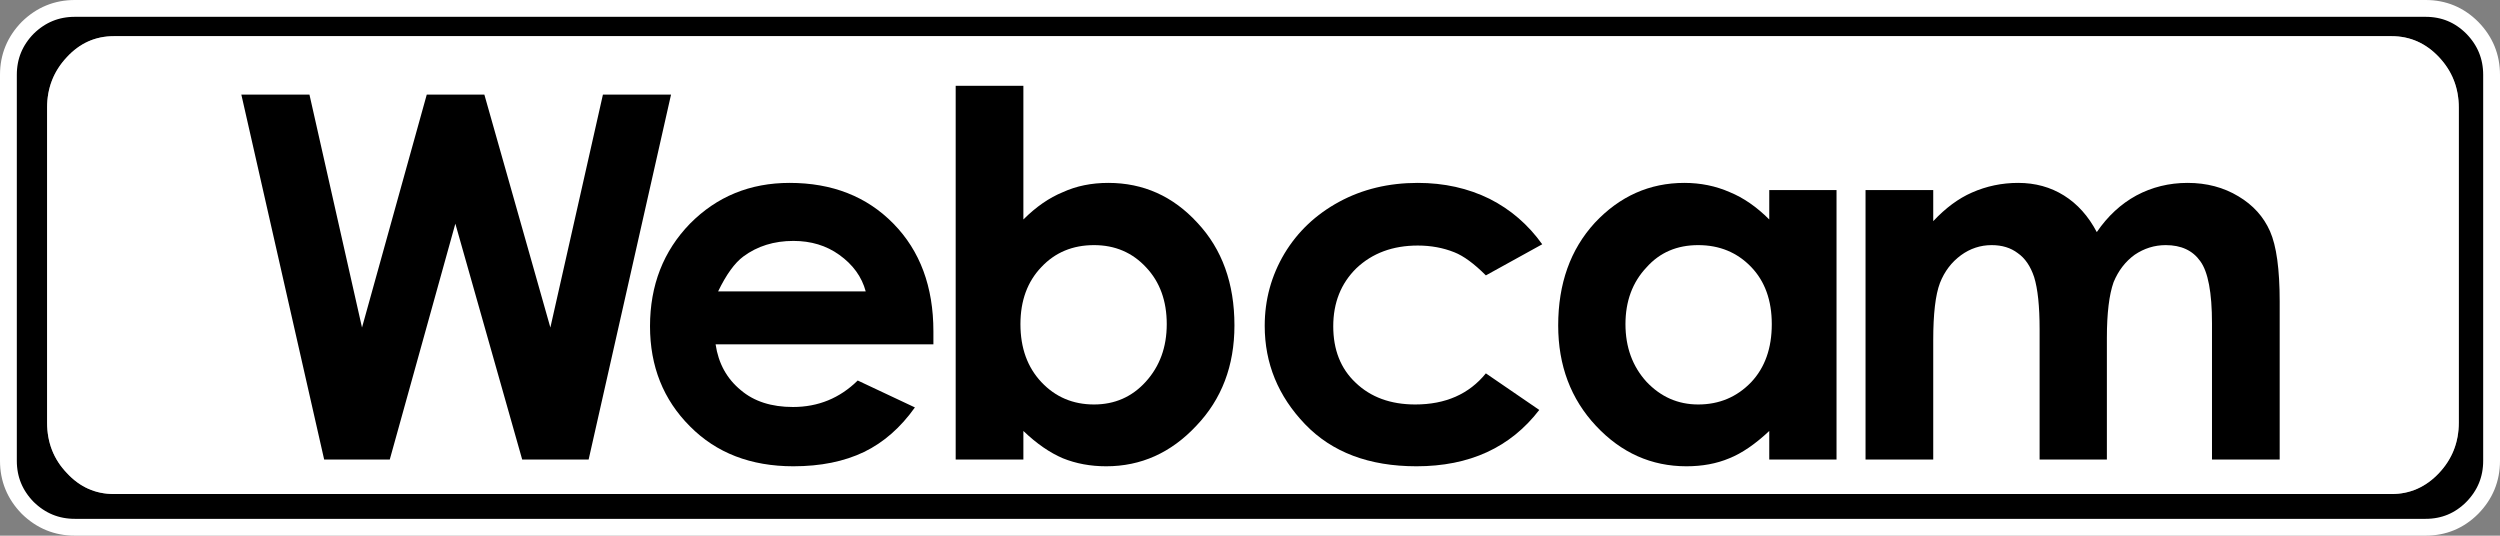
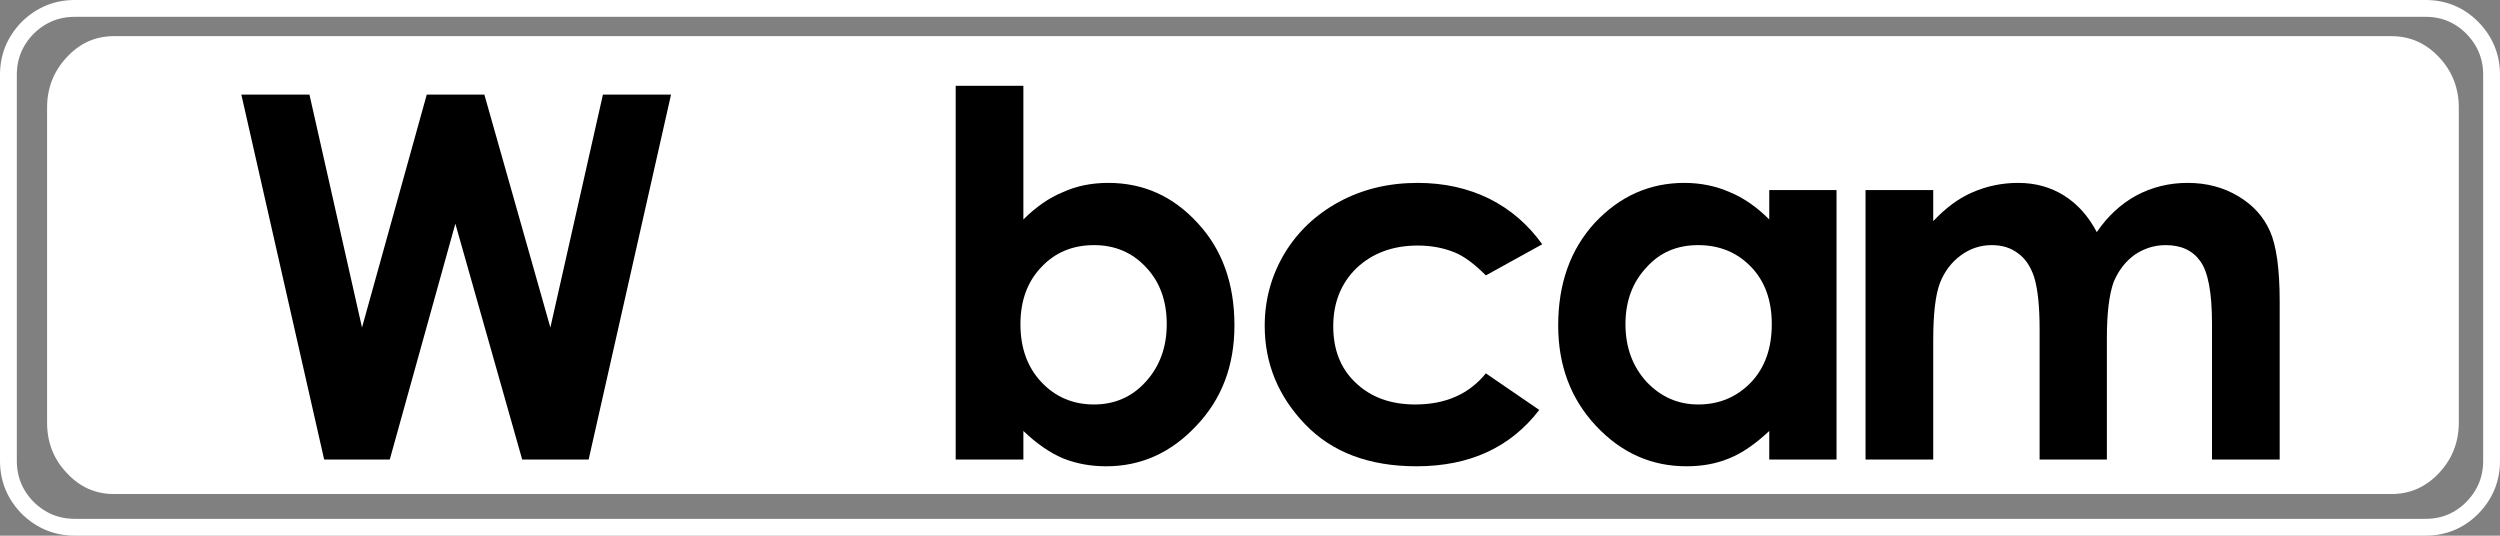
<svg xmlns="http://www.w3.org/2000/svg" height="63.7px" width="297.3px">
  <rect width="100%" height="100%" fill="#808080" stroke="none" />
  <g transform="matrix(1.0, 0.0, 0.0, 1.0, 148.15, 16.4)">
-     <path d="M145.85 -13.1 Q148.15 -10.75 148.15 -7.5 L148.15 38.4 Q148.15 41.65 145.85 44.0 143.55 46.3 140.3 46.3 L-139.25 46.3 Q-142.5 46.3 -144.85 44.0 -147.15 41.65 -147.15 38.4 L-147.15 -7.5 Q-147.15 -10.75 -144.85 -13.1 -142.5 -15.4 -139.25 -15.4 L140.3 -15.4 Q143.55 -15.4 145.85 -13.1 M141.9 -9.6 Q139.55 -12.1 136.25 -12.1 L-134.6 -12.1 Q-137.9 -12.1 -140.2 -9.6 -142.55 -7.1 -142.55 -3.6 L-142.55 33.85 Q-142.55 37.4 -140.2 39.85 -137.9 42.35 -134.6 42.35 L136.25 42.35 Q139.55 42.35 141.9 39.85 144.25 37.35 144.25 33.85 L144.25 -3.6 Q144.25 -7.1 141.9 -9.6" fill="#000000" fill-rule="evenodd" stroke="none" />
    <path d="M141.9 -9.6 Q144.25 -7.1 144.25 -3.6 L144.25 33.85 Q144.25 37.35 141.9 39.85 139.55 42.35 136.25 42.35 L-134.6 42.35 Q-137.9 42.35 -140.2 39.85 -142.55 37.4 -142.55 33.85 L-142.55 -3.6 Q-142.55 -7.1 -140.2 -9.6 -137.9 -12.1 -134.6 -12.1 L136.25 -12.1 Q139.55 -12.1 141.9 -9.6" fill="#ffffff" fill-rule="evenodd" stroke="none" />
    <path d="M145.85 -13.1 Q148.15 -10.75 148.15 -7.5 L148.15 38.4 Q148.15 41.65 145.85 44.0 143.55 46.3 140.3 46.3 L-139.25 46.3 Q-142.5 46.3 -144.85 44.0 -147.15 41.65 -147.15 38.4 L-147.15 -7.5 Q-147.15 -10.75 -144.85 -13.1 -142.5 -15.4 -139.25 -15.4 L140.3 -15.4 Q143.55 -15.4 145.85 -13.1 Z" fill="none" stroke="#ffffff" stroke-linecap="round" stroke-linejoin="round" stroke-width="2.0" />
    <path d="M-68.35 -5.15 L-78.15 38.25 -86.05 38.25 -94.0 10.2 -101.8 38.25 -109.6 38.25 -119.45 -5.15 -111.35 -5.15 -105.1 22.55 -97.4 -5.15 -90.55 -5.15 -82.7 22.55 -76.45 -5.15 -68.35 -5.15" fill="#000000" fill-rule="evenodd" stroke="none" />
-     <path d="M-59.75 14.1 Q-61.3 15.25 -62.75 18.25 L-45.2 18.25 Q-45.9 15.65 -48.35 13.9 -50.65 12.25 -53.8 12.25 -57.25 12.25 -59.75 14.1 M-41.9 10.2 Q-37.15 15.05 -37.15 23.0 L-37.15 24.55 -63.05 24.55 Q-62.55 27.95 -60.05 30.0 -57.7 32.0 -53.85 32.0 -49.35 32.0 -46.15 28.85 L-39.35 32.05 Q-41.9 35.65 -45.4 37.35 -48.95 39.05 -53.8 39.05 -61.4 39.05 -66.1 34.3 -70.85 29.55 -70.85 22.4 -70.85 15.1 -66.1 10.2 -61.3 5.35 -54.25 5.35 -46.65 5.35 -41.9 10.2" fill="#000000" fill-rule="evenodd" stroke="none" />
    <path d="M-11.85 15.4 Q-14.3 12.75 -18.05 12.75 -21.85 12.75 -24.3 15.35 -26.8 17.95 -26.8 22.15 -26.8 26.4 -24.3 29.05 -21.8 31.7 -18.05 31.7 -14.35 31.7 -11.9 29.0 -9.4 26.25 -9.4 22.15 -9.4 18.0 -11.85 15.4 M-21.75 6.45 Q-19.35 5.35 -16.35 5.35 -10.1 5.35 -5.75 10.1 -1.35 14.8 -1.35 22.3 -1.35 29.5 -5.9 34.25 -10.4 39.05 -16.6 39.05 -19.4 39.05 -21.75 38.1 -24.1 37.1 -26.45 34.85 L-26.45 38.25 -34.5 38.25 -34.5 -6.2 -26.45 -6.2 -26.45 9.7 Q-24.2 7.45 -21.75 6.45" fill="#000000" fill-rule="evenodd" stroke="none" />
    <path d="M29.0 7.25 Q32.75 9.15 35.25 12.65 L28.55 16.35 Q26.45 14.25 24.8 13.6 22.8 12.8 20.45 12.8 16.0 12.8 13.15 15.5 10.4 18.2 10.4 22.4 10.4 26.6 13.05 29.1 15.75 31.7 20.15 31.7 25.55 31.7 28.55 28.0 L34.9 32.35 Q29.75 39.05 20.3 39.05 11.85 39.05 7.05 34.05 2.25 29.05 2.25 22.35 2.25 17.7 4.6 13.75 6.95 9.85 11.1 7.6 15.25 5.35 20.45 5.35 25.15 5.35 29.0 7.25" fill="#000000" fill-rule="evenodd" stroke="none" />
    <path d="M62.55 22.15 Q62.55 17.9 60.1 15.35 57.6 12.75 53.8 12.75 50.0 12.75 47.65 15.4 45.15 18.05 45.15 22.15 45.15 26.25 47.65 29.0 50.2 31.7 53.8 31.7 57.55 31.7 60.1 29.05 62.55 26.45 62.55 22.15 M62.25 6.2 L70.25 6.2 70.25 38.25 62.25 38.25 62.25 34.85 Q59.75 37.2 57.5 38.1 55.25 39.05 52.4 39.05 46.15 39.05 41.65 34.25 37.15 29.45 37.15 22.3 37.15 14.85 41.5 10.1 45.95 5.35 52.15 5.35 55.05 5.35 57.55 6.45 60.0 7.45 62.25 9.7 L62.25 6.2" fill="#000000" fill-rule="evenodd" stroke="none" />
    <path d="M81.75 6.2 L81.75 9.9 Q83.95 7.55 86.35 6.5 88.95 5.35 91.85 5.35 94.9 5.35 97.3 6.85 99.7 8.35 101.2 11.2 103.15 8.35 105.9 6.85 108.7 5.35 112.0 5.35 115.4 5.35 118.05 6.95 120.65 8.5 121.8 11.1 122.95 13.7 122.95 19.45 L122.95 38.25 114.9 38.25 114.9 22.05 Q114.9 16.55 113.5 14.65 112.15 12.75 109.4 12.75 107.4 12.75 105.7 13.9 104.05 15.1 103.2 17.15 102.4 19.4 102.4 23.8 L102.4 38.25 94.4 38.25 94.4 22.75 Q94.4 18.65 93.75 16.55 93.1 14.6 91.8 13.7 90.55 12.75 88.7 12.75 86.7 12.75 85.05 13.95 83.35 15.2 82.55 17.25 81.75 19.35 81.75 24.05 L81.75 38.25 73.7 38.25 73.7 6.2 81.75 6.2" fill="#000000" fill-rule="evenodd" stroke="none" />
  </g>
</svg>